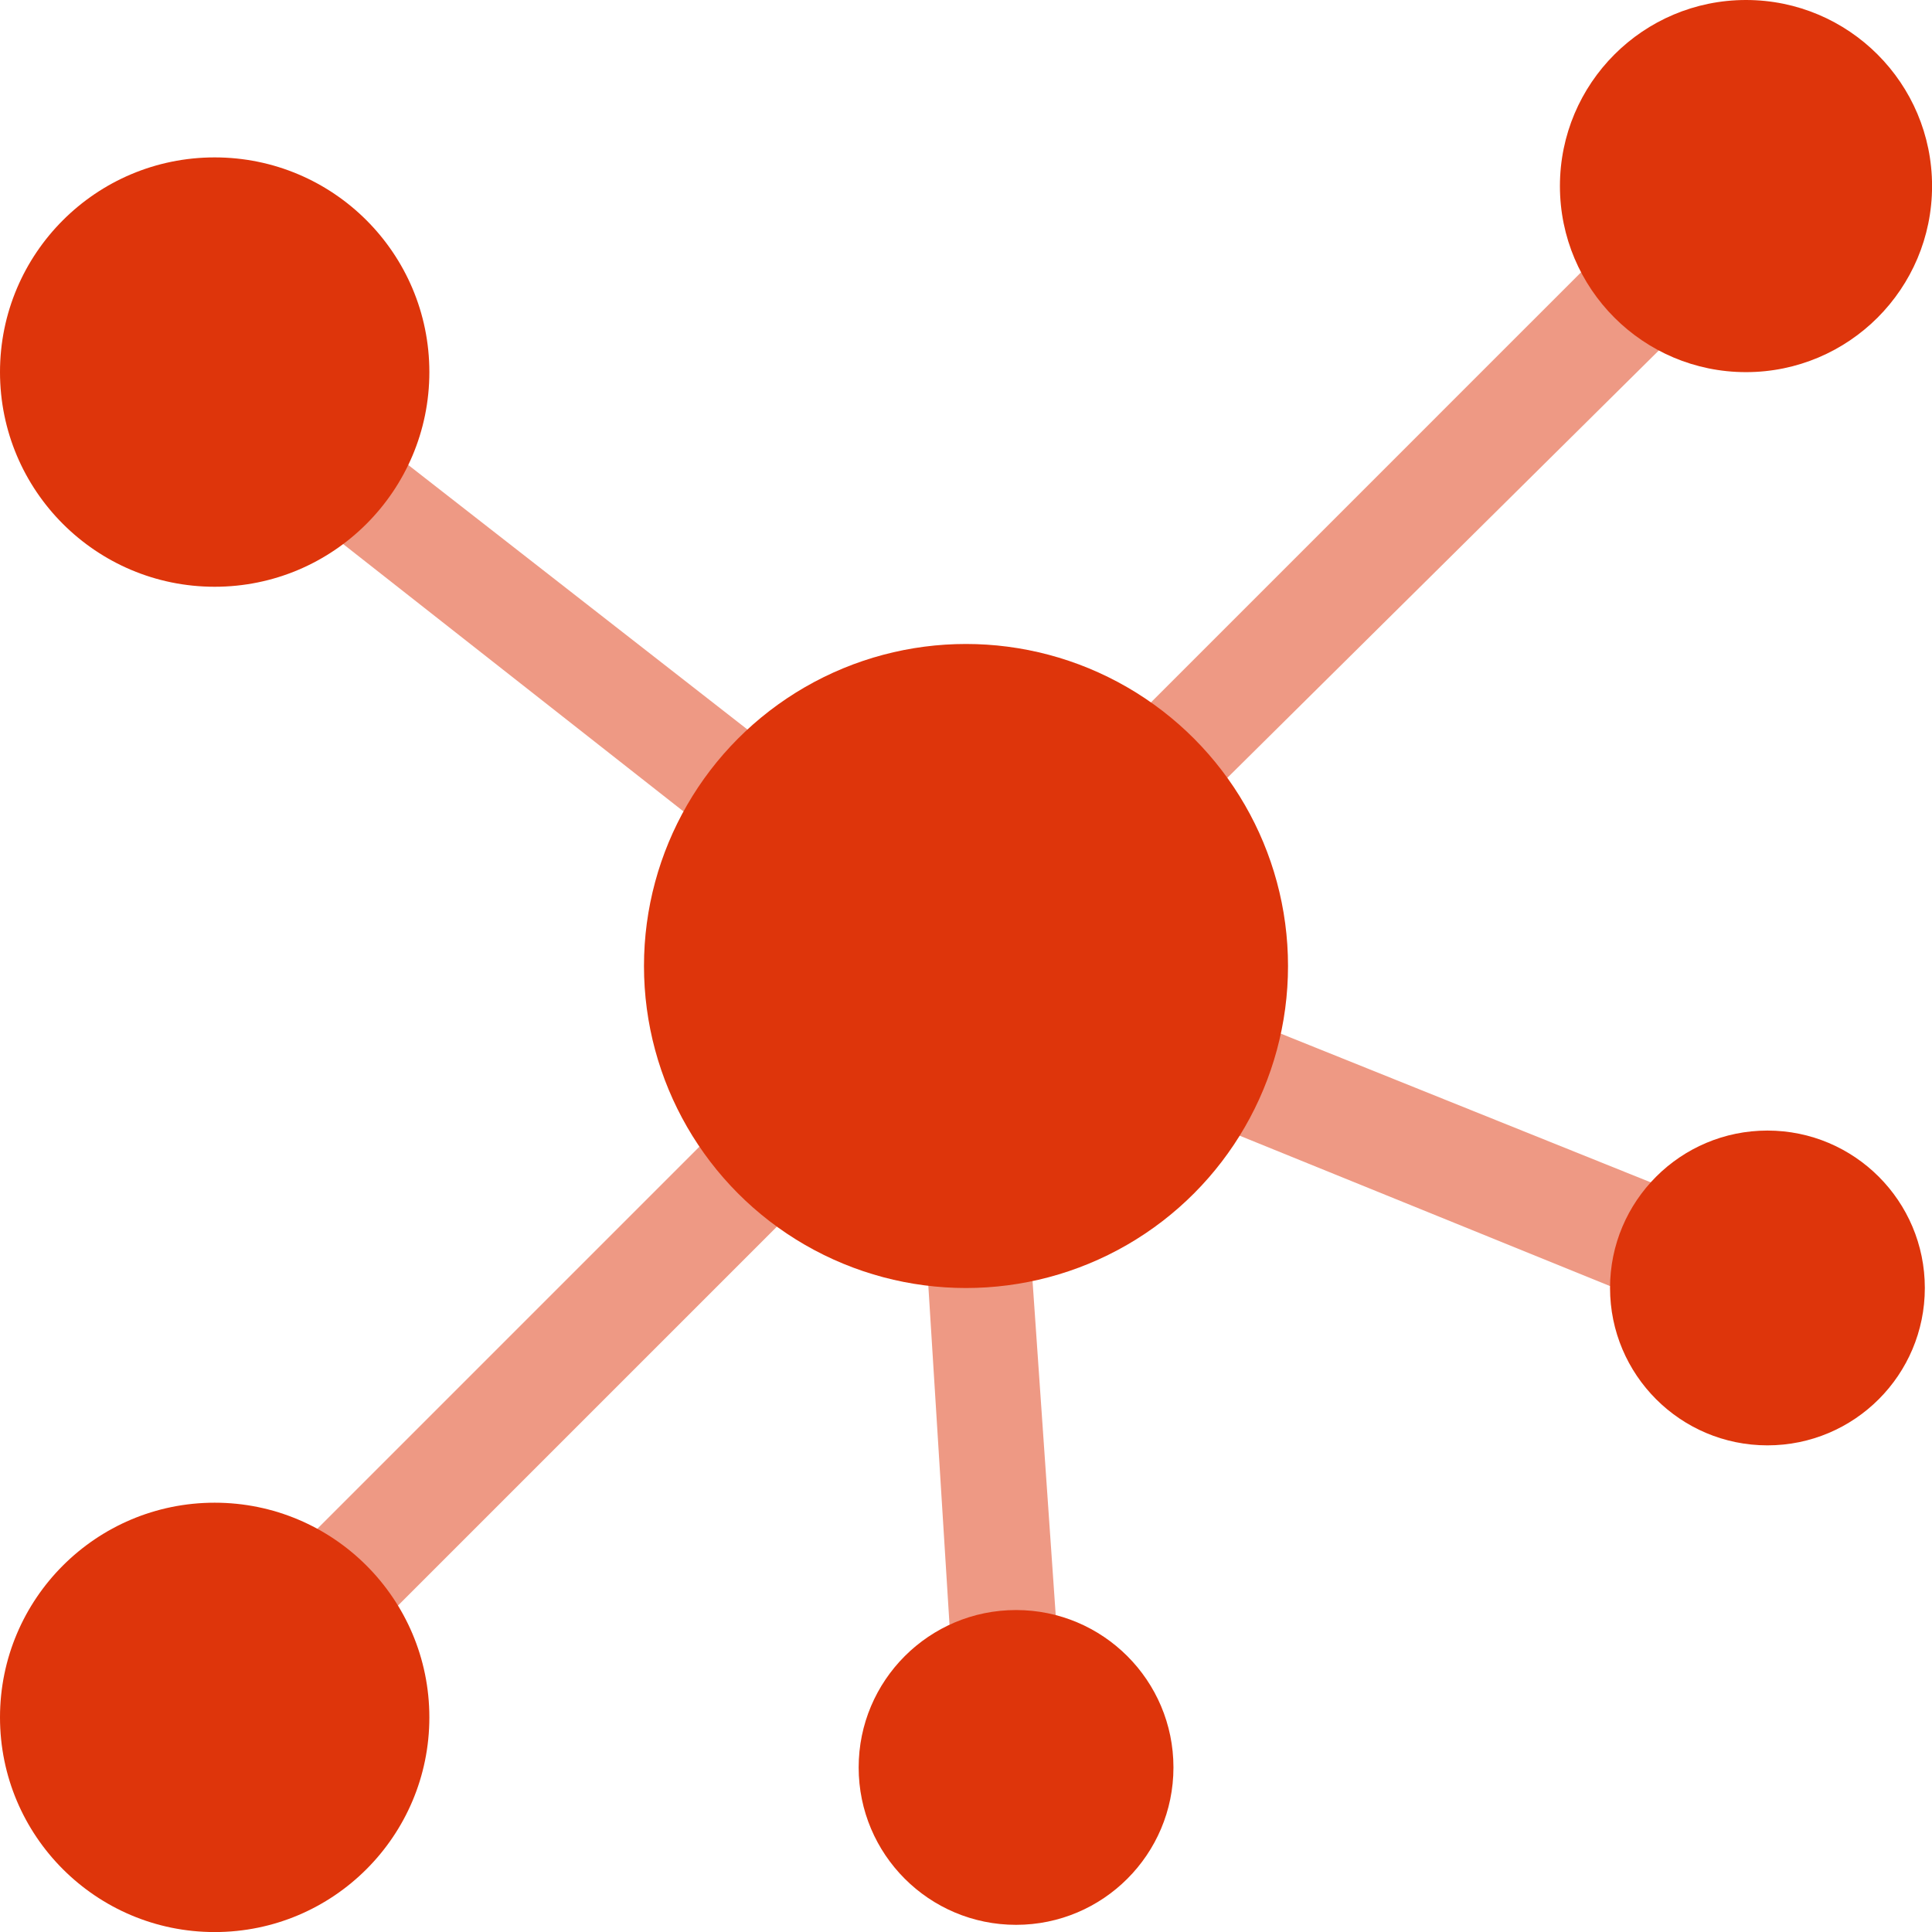
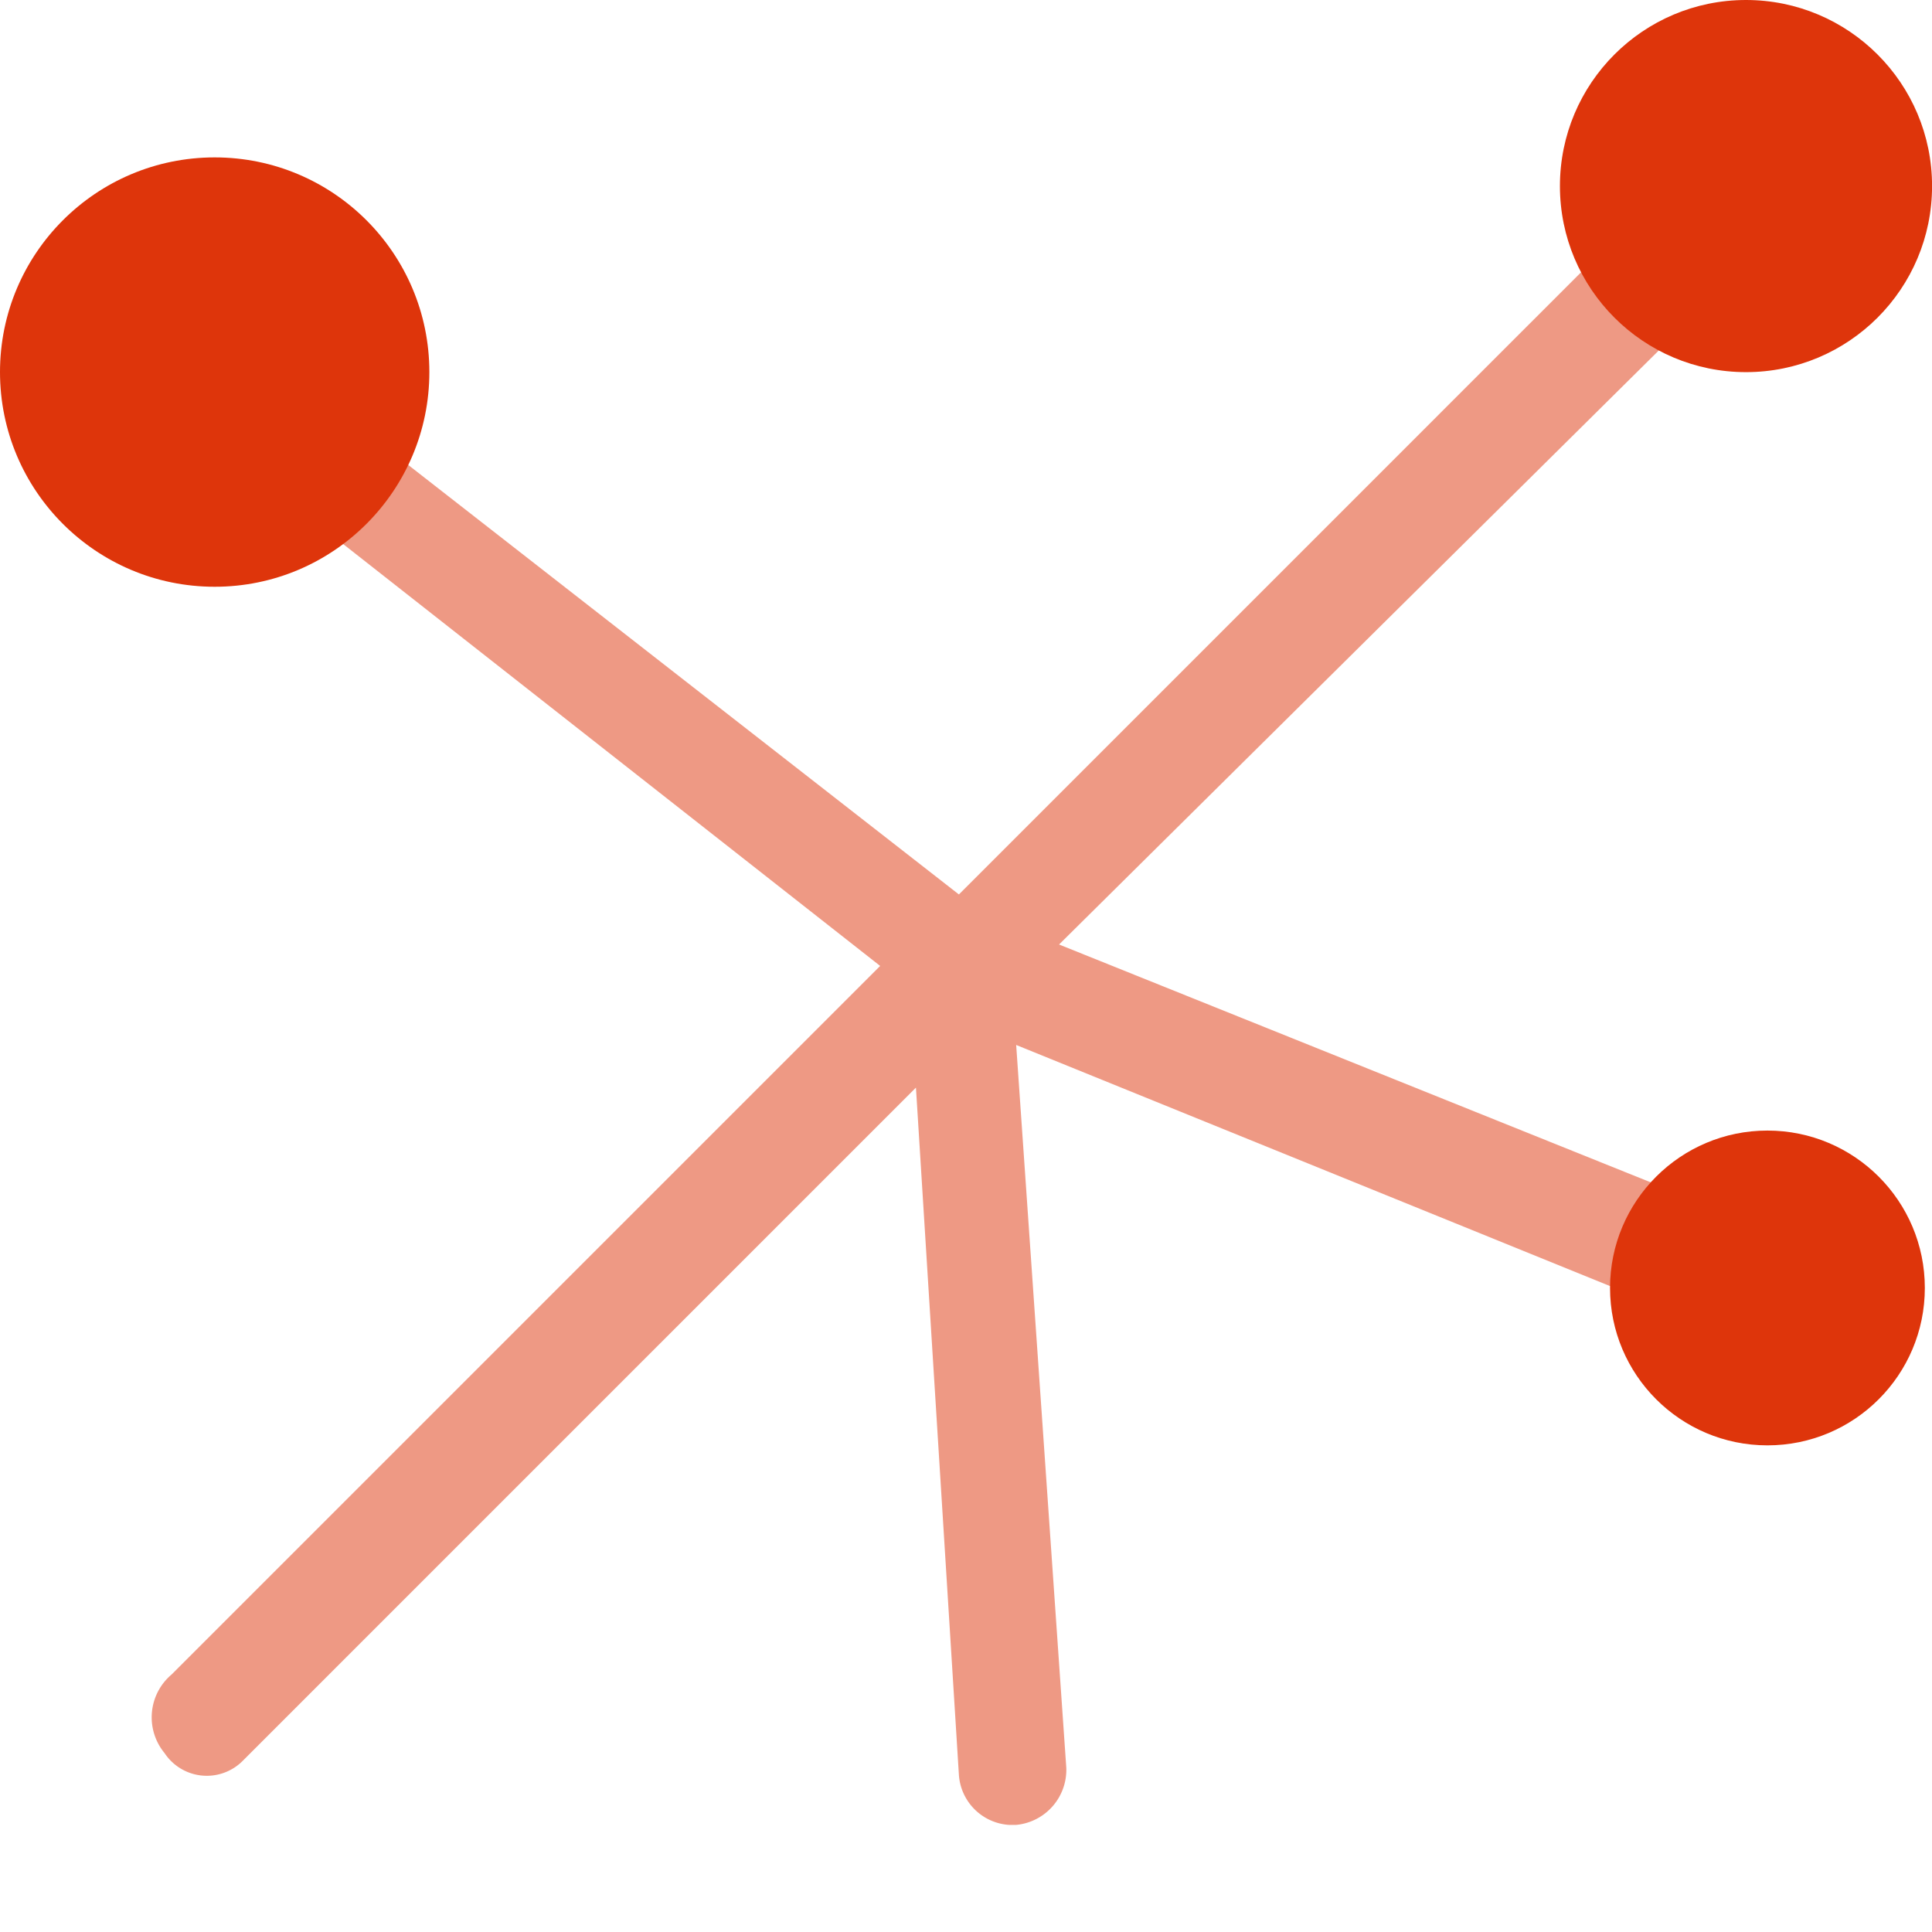
<svg xmlns="http://www.w3.org/2000/svg" viewBox="0 0 32.614 32.614">
  <g fill="#de350b">
    <path d="m29.758 20.575-12.321-4.953 12.683-12.562a.957.957 0 0 0 -.12-1.329 1.1 1.1 0 0 0 -1.208 0l-13.046 13.046-12.08-9.422a.815.815 0 0 0 -1.208.121.807.807 0 0 0 .121 1.208l11.838 9.3-11.959 11.959a.947.947 0 0 0 -.121 1.329.855.855 0 0 0 1.329.121l.121-.121 11.234-11.234.725 11.6a.908.908 0 0 0 .846.846h.121a.934.934 0 0 0 .846-.966l-.846-12.2 12.2 4.953a.882.882 0 0 0 1.208-.483.768.768 0 0 0 -.363-1.213z" opacity=".5" transform="translate(.441 .322)" />
-     <circle cx="16.307" cy="16.307" r="5.436" />
    <circle cx="29.836" cy="21.742" r="2.657" />
-     <ellipse cx="3.624" cy="28.991" rx="3.624" ry="3.624" />
    <ellipse cx="29.474" cy="3.141" rx="3.141" ry="3.141" />
-     <circle cx="17.152" cy="29.836" r="2.657" />
    <ellipse cx="3.624" cy="6.281" rx="3.624" ry="3.624" />
  </g>
</svg>